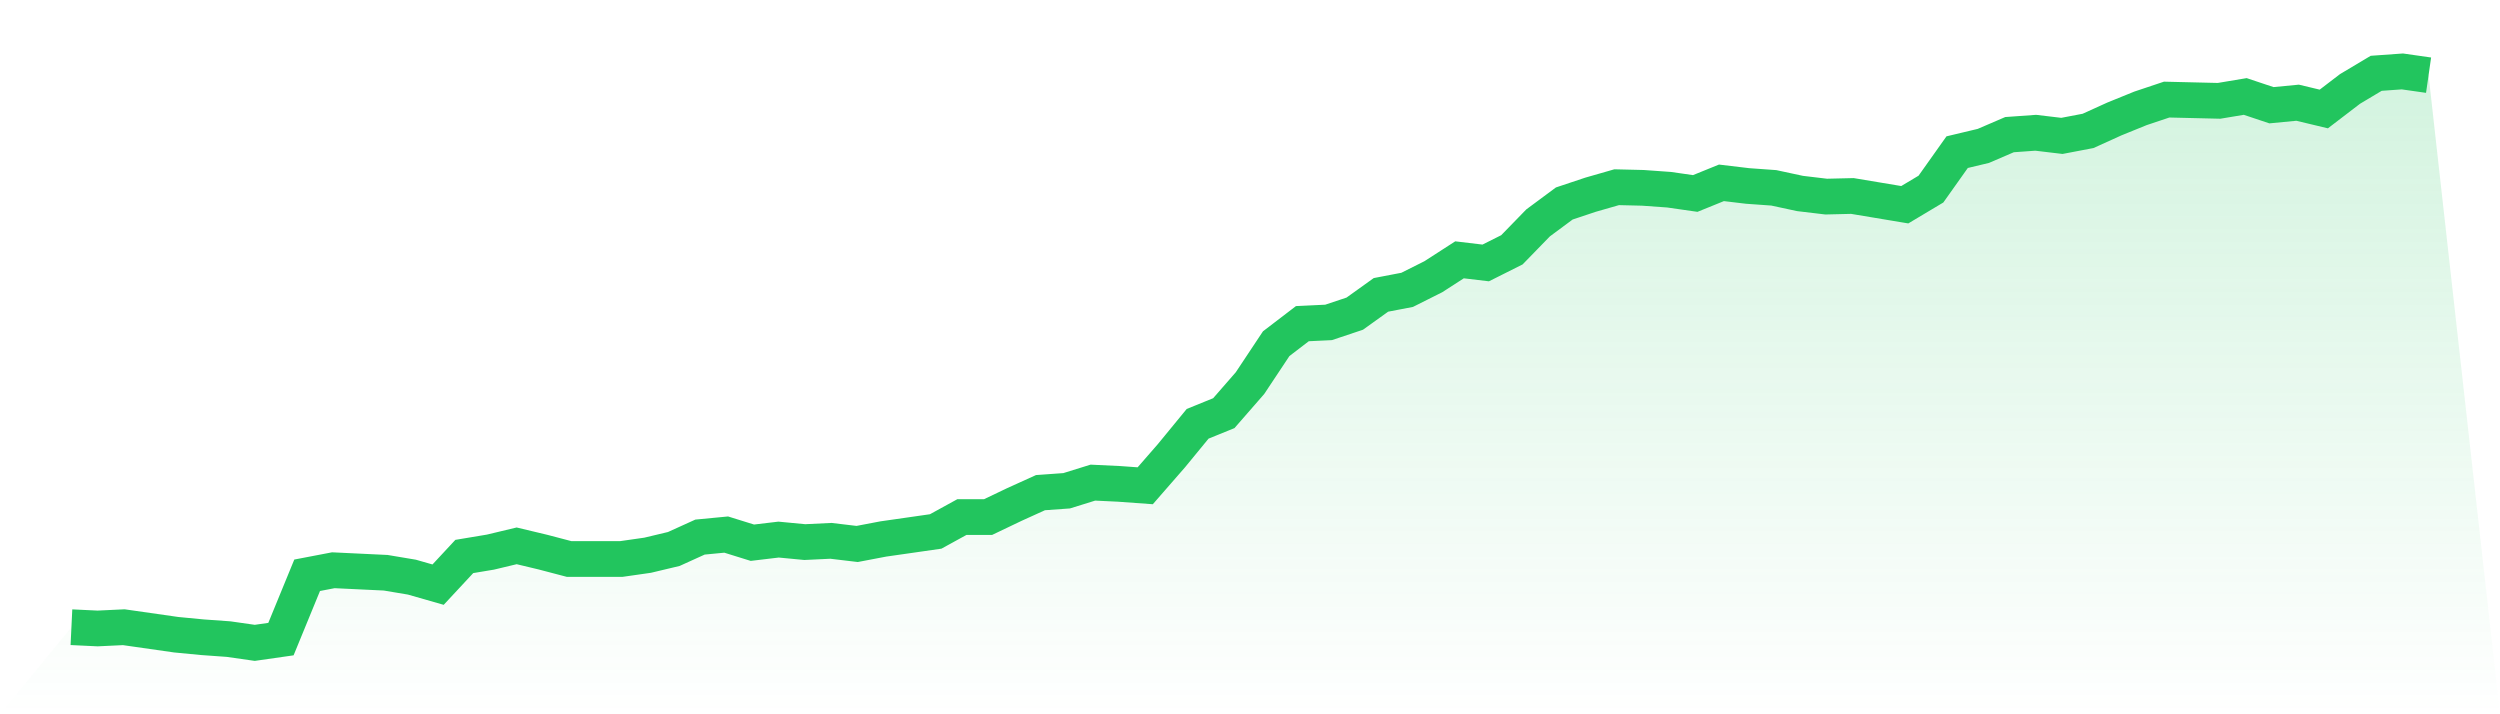
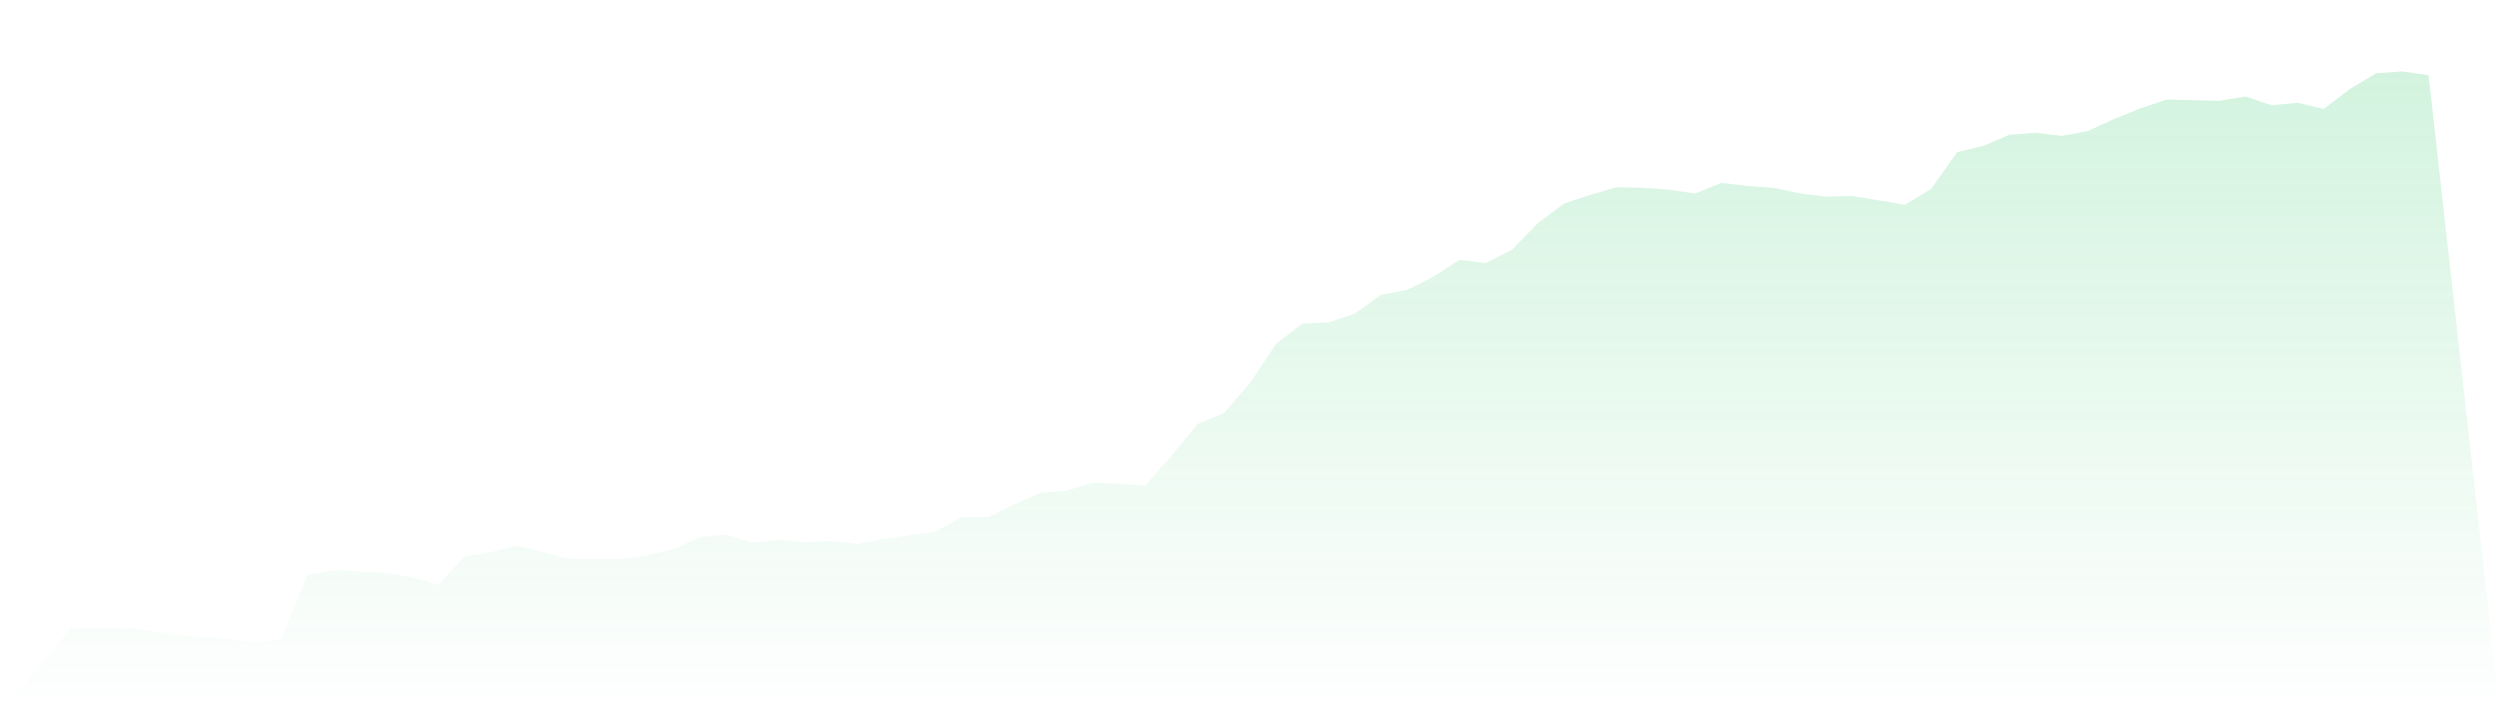
<svg xmlns="http://www.w3.org/2000/svg" viewBox="0 0 140 40">
  <defs>
    <linearGradient id="gradient" x1="0" x2="0" y1="0" y2="1">
      <stop offset="0%" stop-color="#22c55e" stop-opacity="0.2" />
      <stop offset="100%" stop-color="#22c55e" stop-opacity="0" />
    </linearGradient>
  </defs>
  <path d="M4,35.124 L4,35.124 L5.467,35.194 L6.933,35.124 L8.4,35.334 L9.867,35.544 L11.333,35.685 L12.8,35.79 L14.267,36 L15.733,35.79 L17.2,32.215 L18.667,31.934 L20.133,32.004 L21.6,32.074 L23.067,32.32 L24.533,32.74 L26,31.163 L27.467,30.918 L28.933,30.567 L30.4,30.918 L31.867,31.303 L33.333,31.303 L34.8,31.303 L36.267,31.093 L37.733,30.743 L39.2,30.077 L40.667,29.936 L42.133,30.392 L43.6,30.217 L45.067,30.357 L46.533,30.287 L48,30.462 L49.467,30.182 L50.933,29.972 L52.4,29.761 L53.867,28.955 L55.333,28.955 L56.8,28.254 L58.267,27.588 L59.733,27.483 L61.2,27.027 L62.667,27.097 L64.133,27.203 L65.6,25.52 L67.067,23.733 L68.533,23.137 L70,21.455 L71.467,19.246 L72.933,18.125 L74.4,18.055 L75.867,17.564 L77.333,16.513 L78.8,16.232 L80.267,15.496 L81.733,14.55 L83.2,14.725 L84.667,13.989 L86.133,12.482 L87.6,11.395 L89.067,10.905 L90.533,10.484 L92,10.519 L93.467,10.624 L94.933,10.835 L96.4,10.239 L97.867,10.414 L99.333,10.519 L100.8,10.835 L102.267,11.01 L103.733,10.975 L105.2,11.22 L106.667,11.465 L108.133,10.589 L109.6,8.521 L111.067,8.171 L112.533,7.54 L114,7.435 L115.467,7.61 L116.933,7.33 L118.4,6.664 L119.867,6.068 L121.333,5.577 L122.8,5.612 L124.267,5.647 L125.733,5.402 L127.2,5.893 L128.667,5.752 L130.133,6.103 L131.6,4.981 L133.067,4.105 L134.533,4 L136,4.21 L140,40 L0,40 z" fill="url(#gradient)" />
-   <path d="M4,35.124 L4,35.124 L5.467,35.194 L6.933,35.124 L8.4,35.334 L9.867,35.544 L11.333,35.685 L12.8,35.79 L14.267,36 L15.733,35.79 L17.2,32.215 L18.667,31.934 L20.133,32.004 L21.6,32.074 L23.067,32.32 L24.533,32.74 L26,31.163 L27.467,30.918 L28.933,30.567 L30.4,30.918 L31.867,31.303 L33.333,31.303 L34.8,31.303 L36.267,31.093 L37.733,30.743 L39.2,30.077 L40.667,29.936 L42.133,30.392 L43.6,30.217 L45.067,30.357 L46.533,30.287 L48,30.462 L49.467,30.182 L50.933,29.972 L52.4,29.761 L53.867,28.955 L55.333,28.955 L56.8,28.254 L58.267,27.588 L59.733,27.483 L61.2,27.027 L62.667,27.097 L64.133,27.203 L65.6,25.52 L67.067,23.733 L68.533,23.137 L70,21.455 L71.467,19.246 L72.933,18.125 L74.4,18.055 L75.867,17.564 L77.333,16.513 L78.8,16.232 L80.267,15.496 L81.733,14.55 L83.2,14.725 L84.667,13.989 L86.133,12.482 L87.6,11.395 L89.067,10.905 L90.533,10.484 L92,10.519 L93.467,10.624 L94.933,10.835 L96.4,10.239 L97.867,10.414 L99.333,10.519 L100.8,10.835 L102.267,11.01 L103.733,10.975 L105.2,11.22 L106.667,11.465 L108.133,10.589 L109.6,8.521 L111.067,8.171 L112.533,7.54 L114,7.435 L115.467,7.61 L116.933,7.33 L118.4,6.664 L119.867,6.068 L121.333,5.577 L122.8,5.612 L124.267,5.647 L125.733,5.402 L127.2,5.893 L128.667,5.752 L130.133,6.103 L131.6,4.981 L133.067,4.105 L134.533,4 L136,4.21" fill="none" stroke="#22c55e" stroke-width="2" />
</svg>